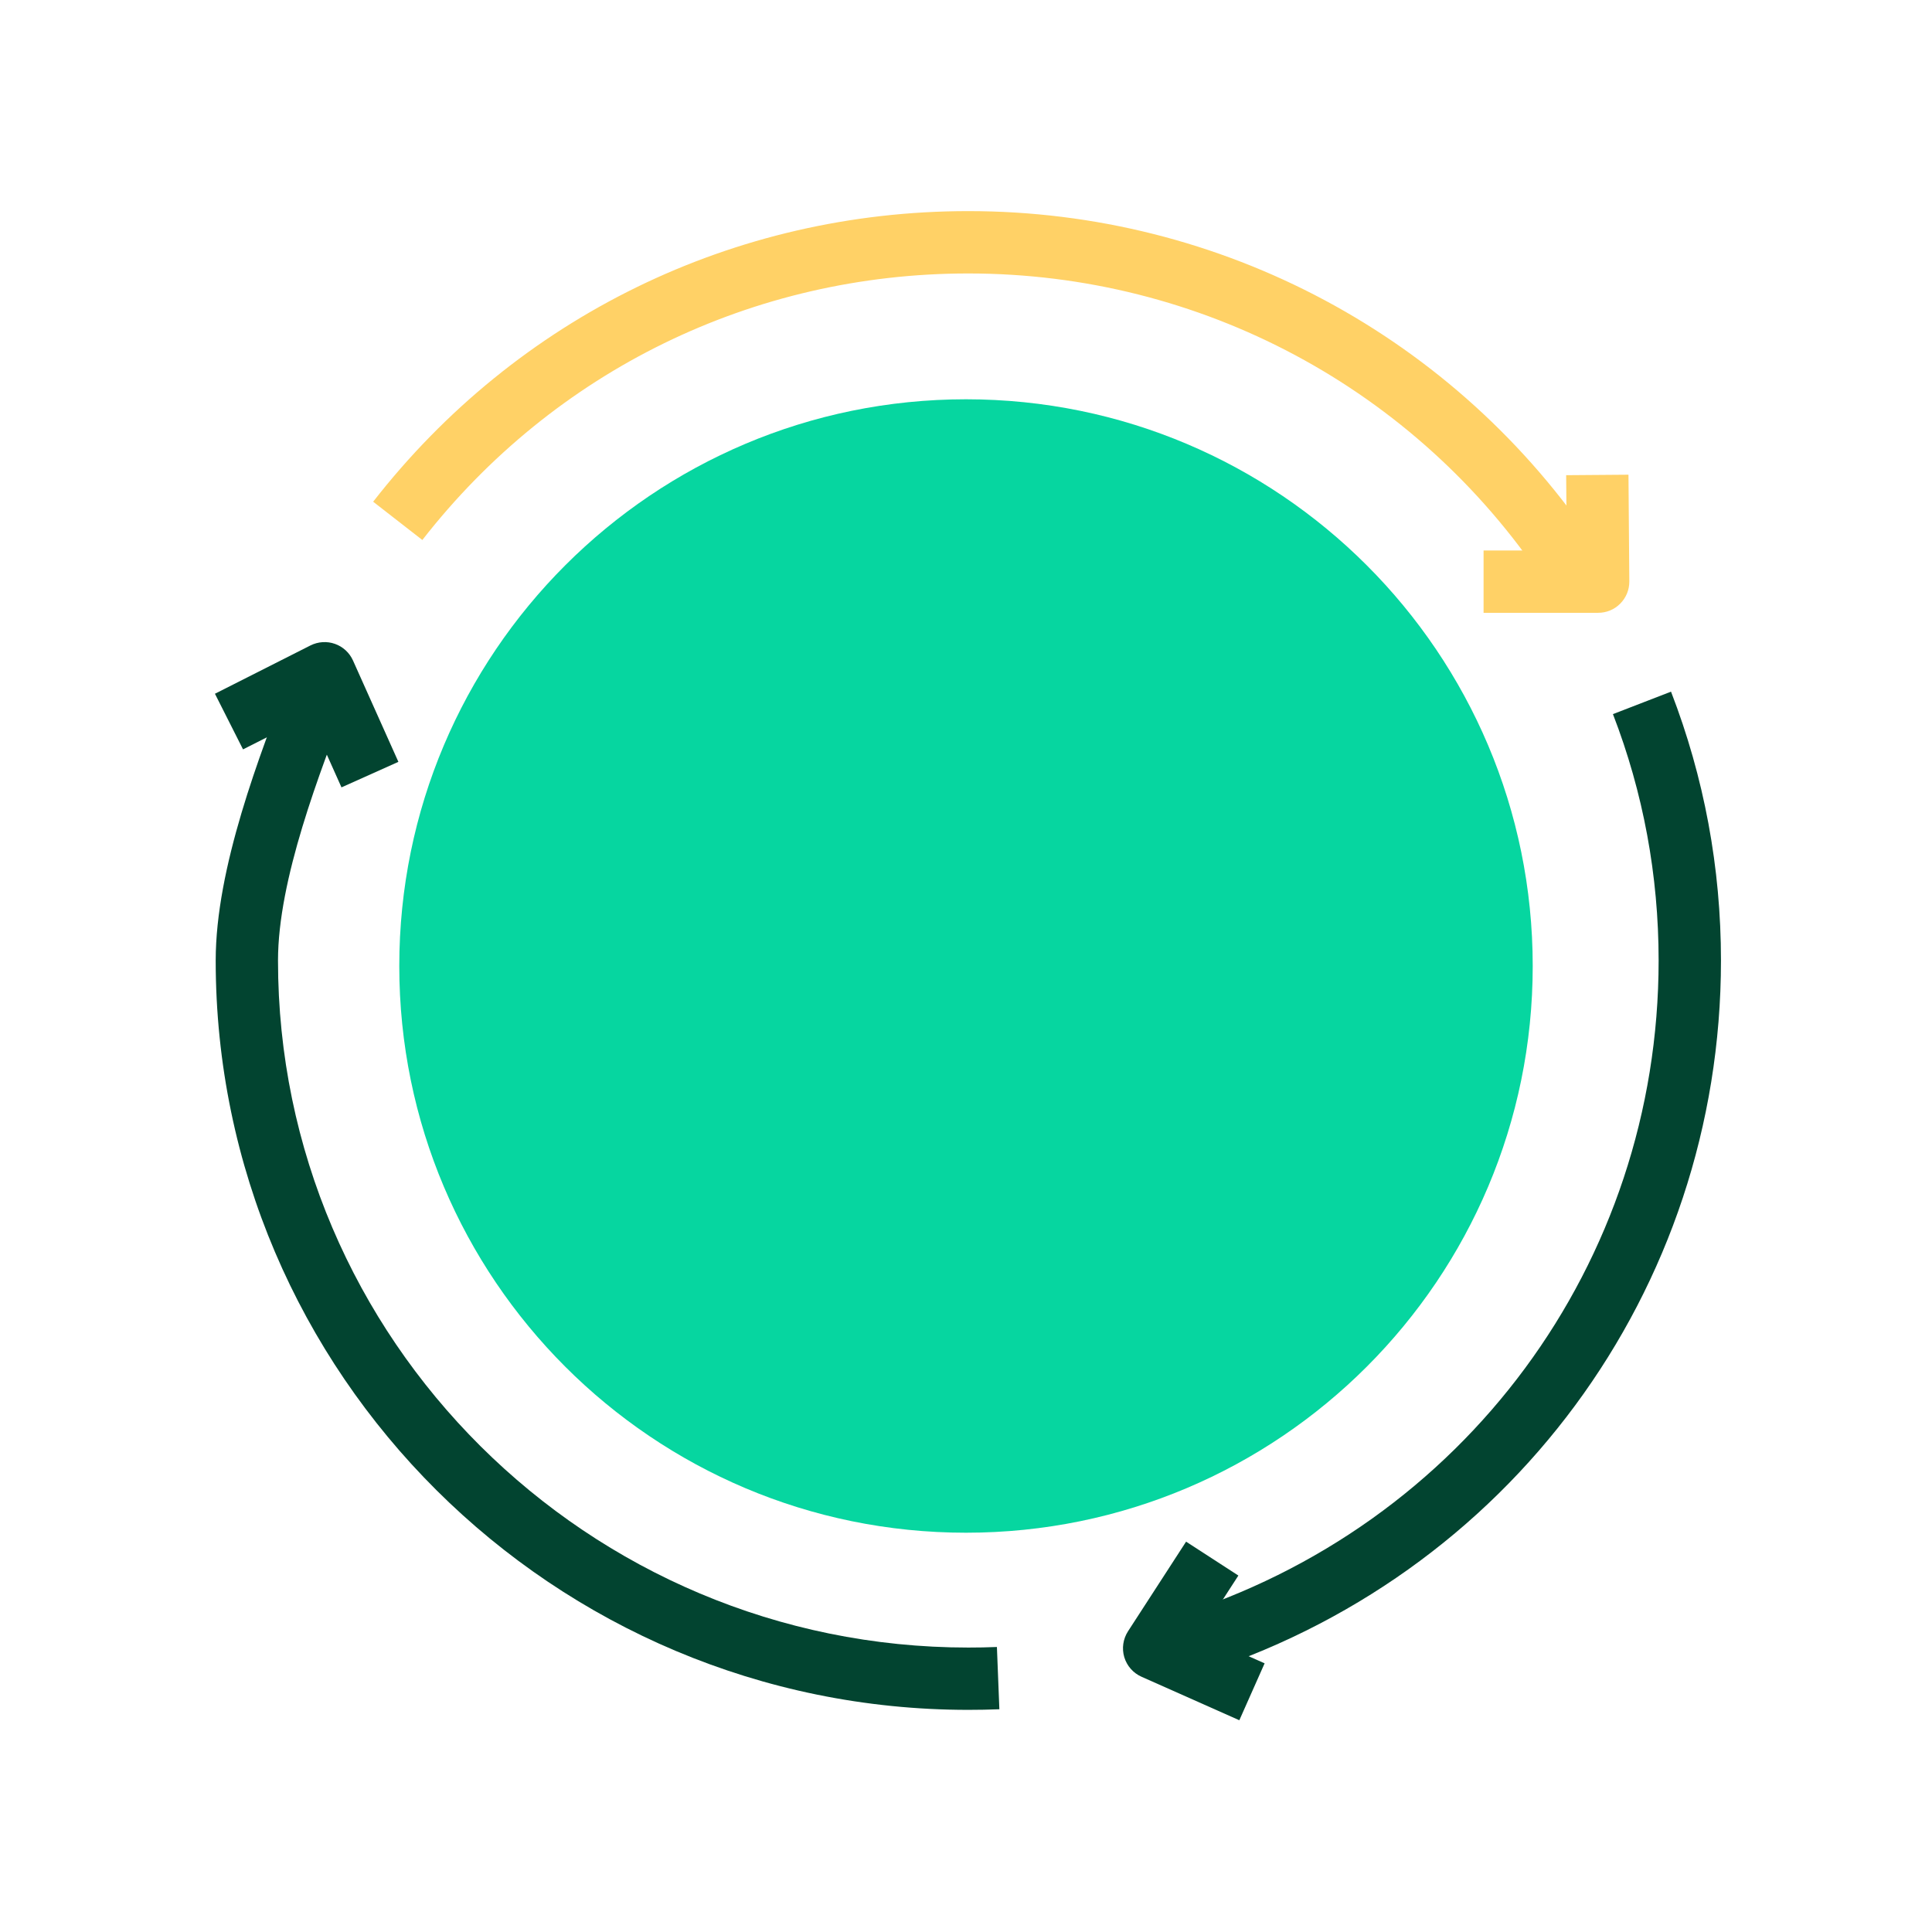
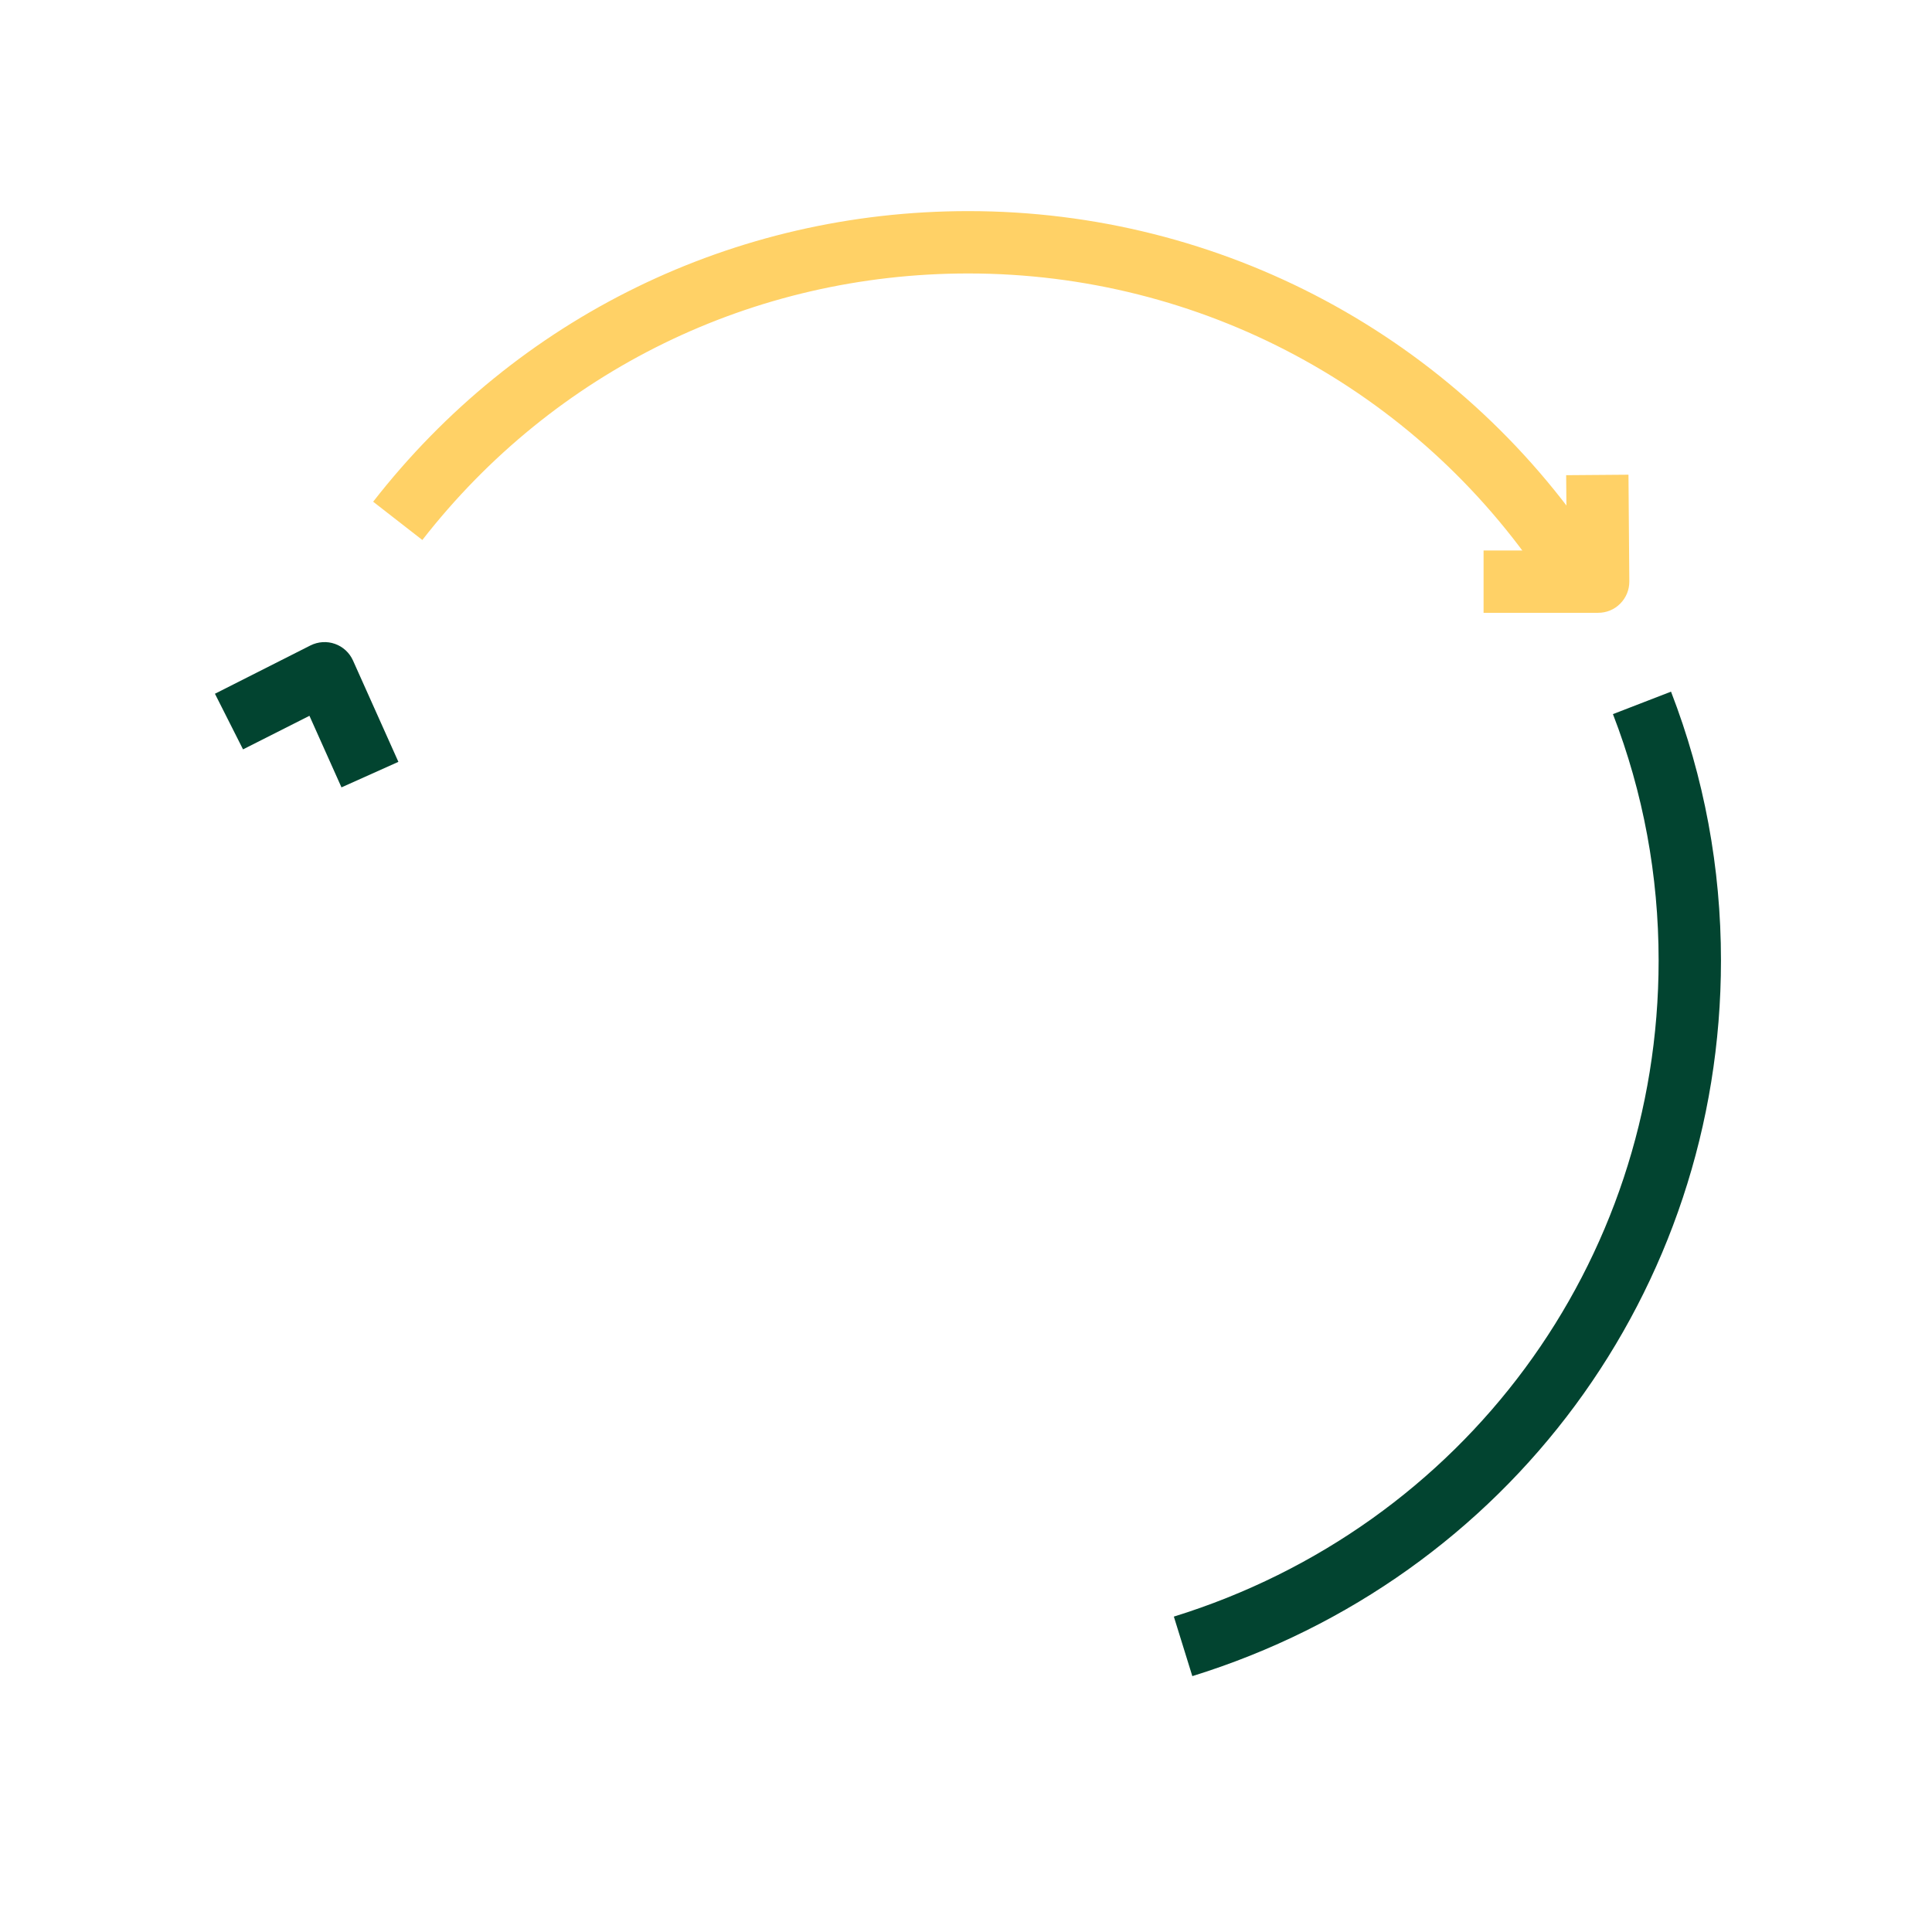
<svg xmlns="http://www.w3.org/2000/svg" width="48" height="48" viewBox="0 0 48 48" fill="none">
-   <path d="M38.08 24C38.08 31.776 31.776 38.08 24 38.08C16.224 38.08 9.92 31.776 9.92 24C9.92 16.224 16.224 9.92 24 9.92C31.776 9.92 38.08 16.224 38.08 24Z" fill="#06D6A0" />
  <path d="M38.367 14.45C35.176 9.656 29.827 6.794 24.058 6.794C18.715 6.794 13.771 9.208 10.493 13.416L9.271 12.465C12.844 7.877 18.233 5.245 24.058 5.245C30.347 5.245 36.177 8.365 39.656 13.591L38.367 14.45Z" fill="#FFD166" />
  <path d="M39.707 15.225H36.859V13.677H38.926L38.911 11.806L40.459 11.794L40.48 14.444C40.482 14.651 40.401 14.849 40.256 14.995C40.112 15.143 39.914 15.225 39.707 15.225V15.225Z" fill="#FFD166" />
  <path d="M29.623 41.643L29.164 40.164C36.368 37.931 41.208 31.381 41.208 23.864C41.208 21.753 40.827 19.693 40.073 17.742L41.516 17.184C42.339 19.313 42.757 21.561 42.757 23.863C42.757 32.063 37.478 39.208 29.623 41.643V41.643Z" fill="#024430" />
-   <path d="M30.791 42.739L28.36 41.658C28.153 41.566 27.997 41.388 27.932 41.171C27.868 40.954 27.902 40.72 28.025 40.529L29.468 38.302L30.767 39.144L29.817 40.612L31.419 41.325L30.791 42.739Z" fill="#024430" />
-   <path d="M24.059 42.481C13.748 42.481 5.359 34.13 5.359 23.864C5.359 21.567 6.442 18.77 7.232 16.728L7.341 16.448L8.785 17.006L8.676 17.287C7.93 19.215 6.907 21.857 6.907 23.864C6.907 33.276 14.601 40.933 24.058 40.933C24.296 40.933 24.532 40.929 24.768 40.919L24.829 42.466C24.575 42.476 24.317 42.481 24.059 42.481V42.481Z" fill="#024430" />
  <path d="M8.484 19.562L7.688 17.784L6.038 18.618L5.34 17.236L7.713 16.036C7.903 15.941 8.122 15.926 8.322 15.997C8.521 16.067 8.683 16.217 8.77 16.41L9.898 18.928L8.484 19.562Z" fill="#024430" />
</svg>